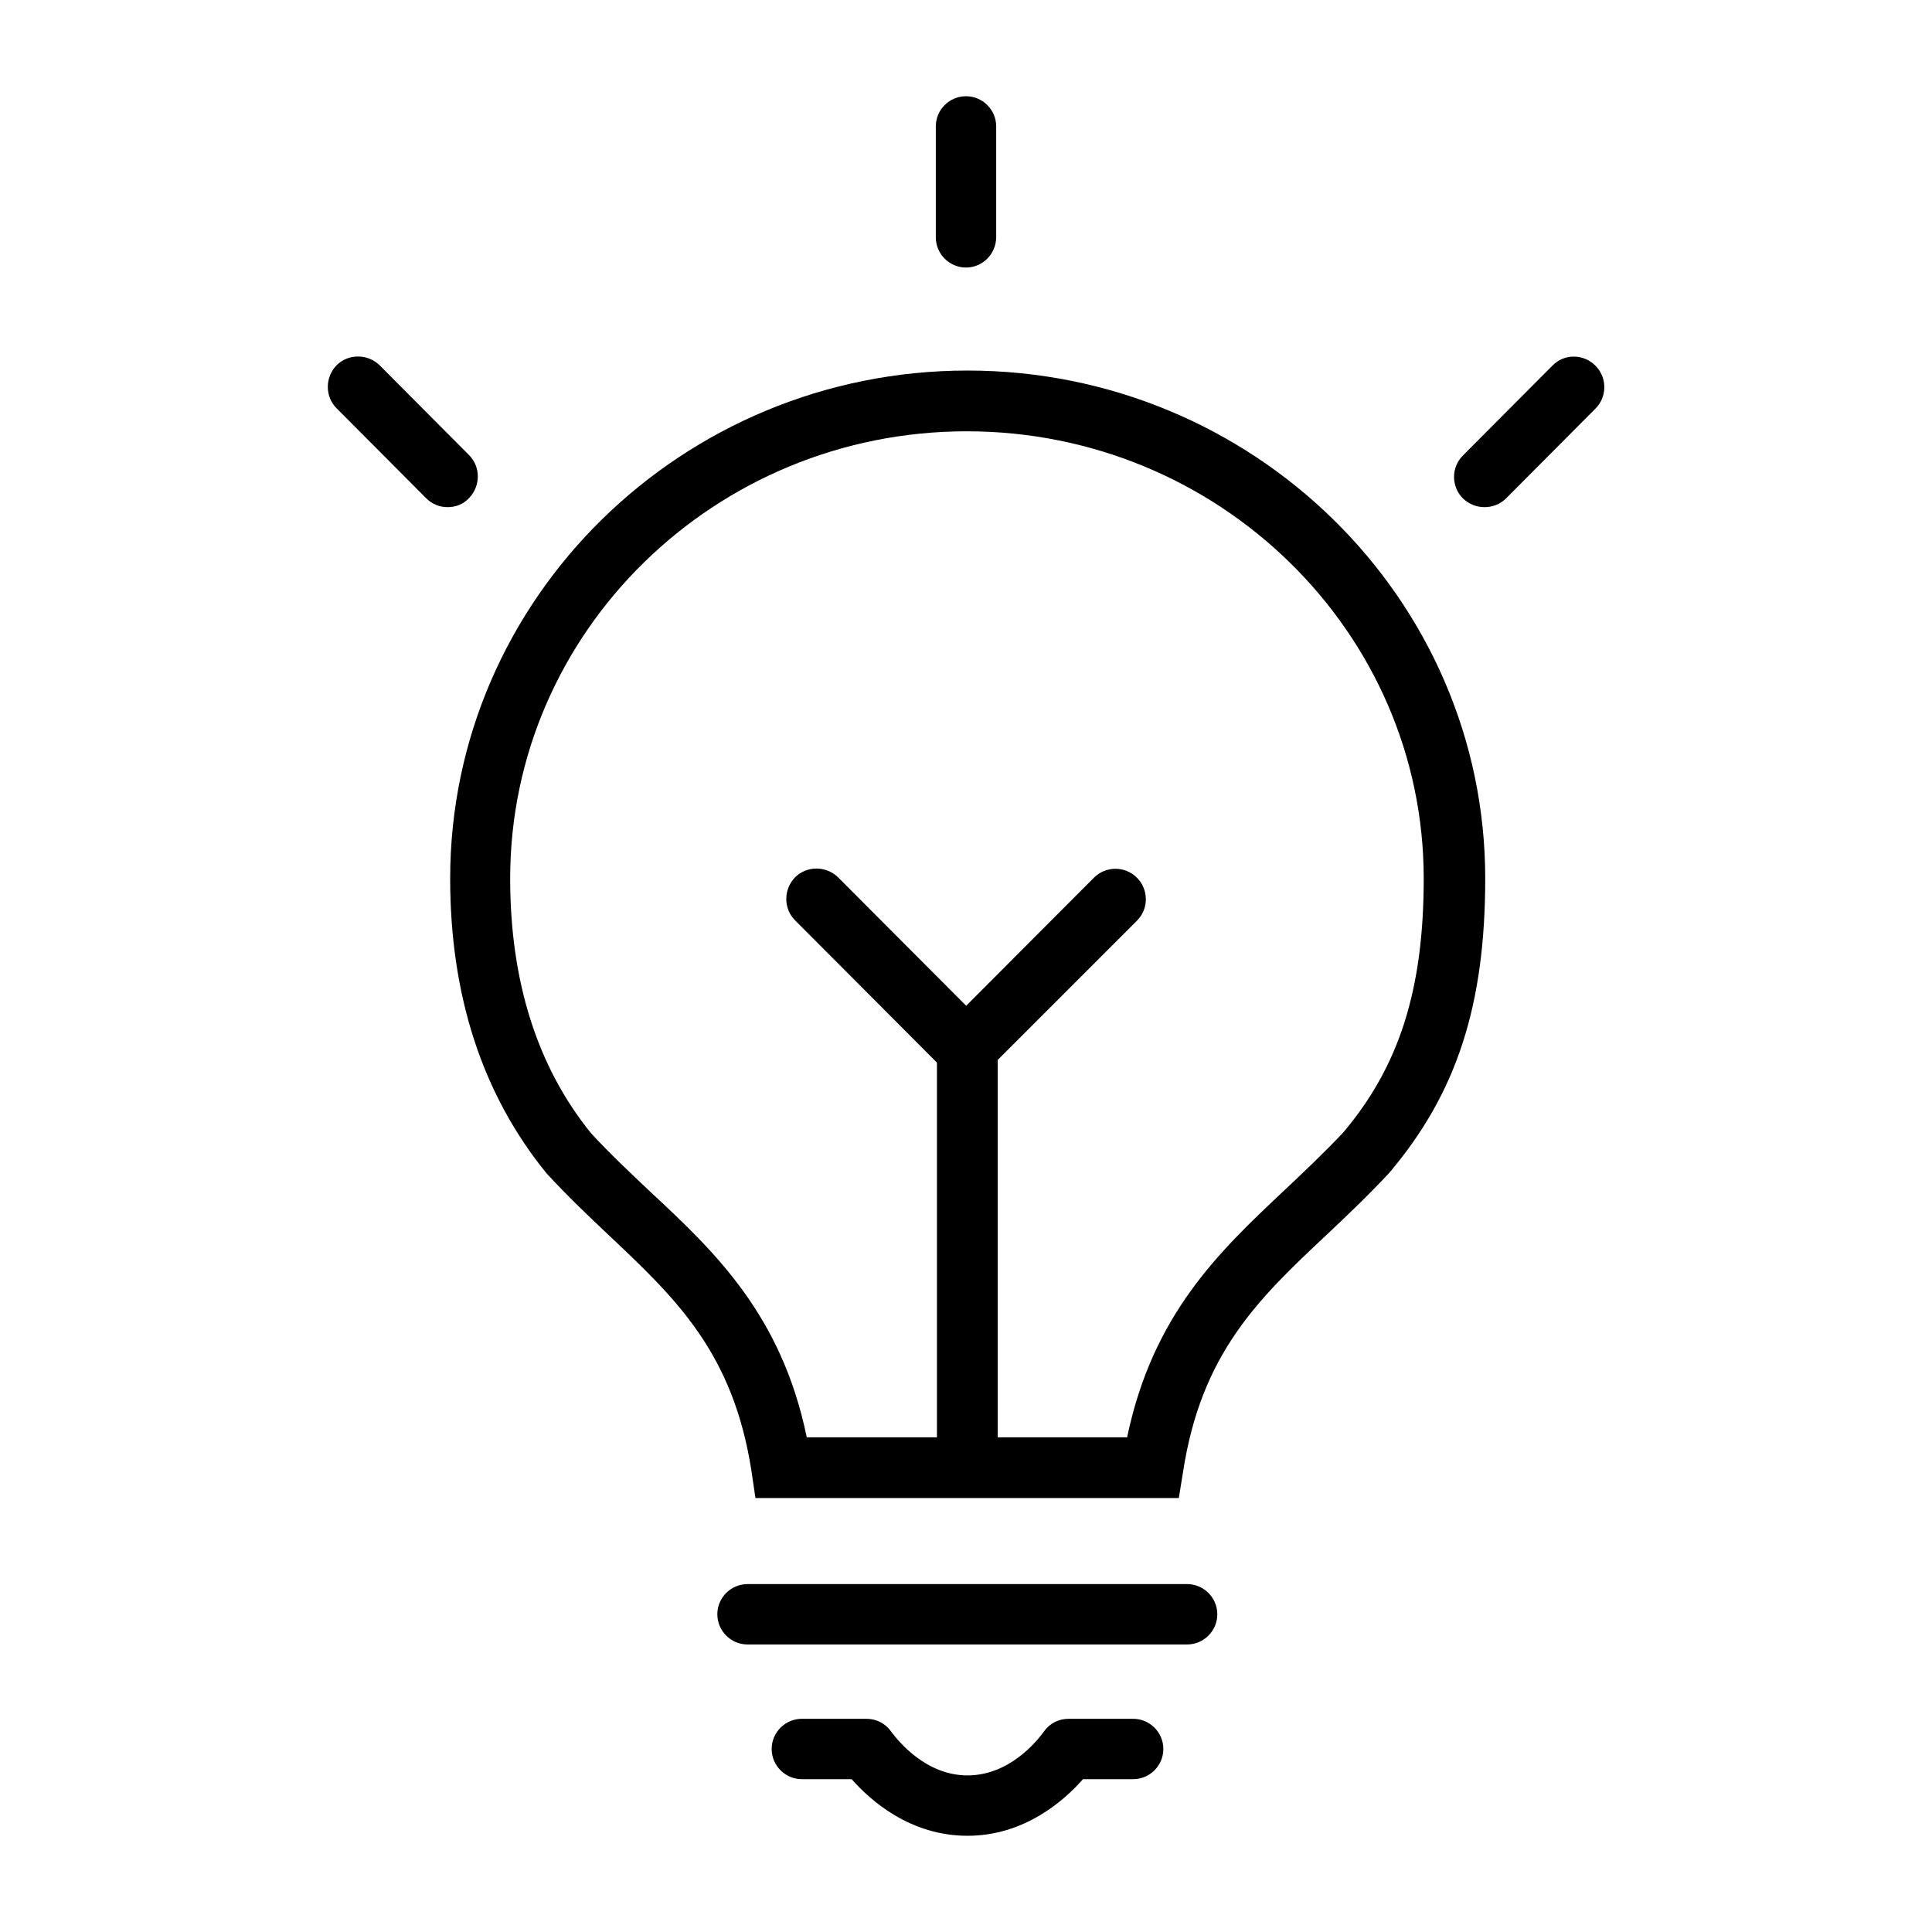
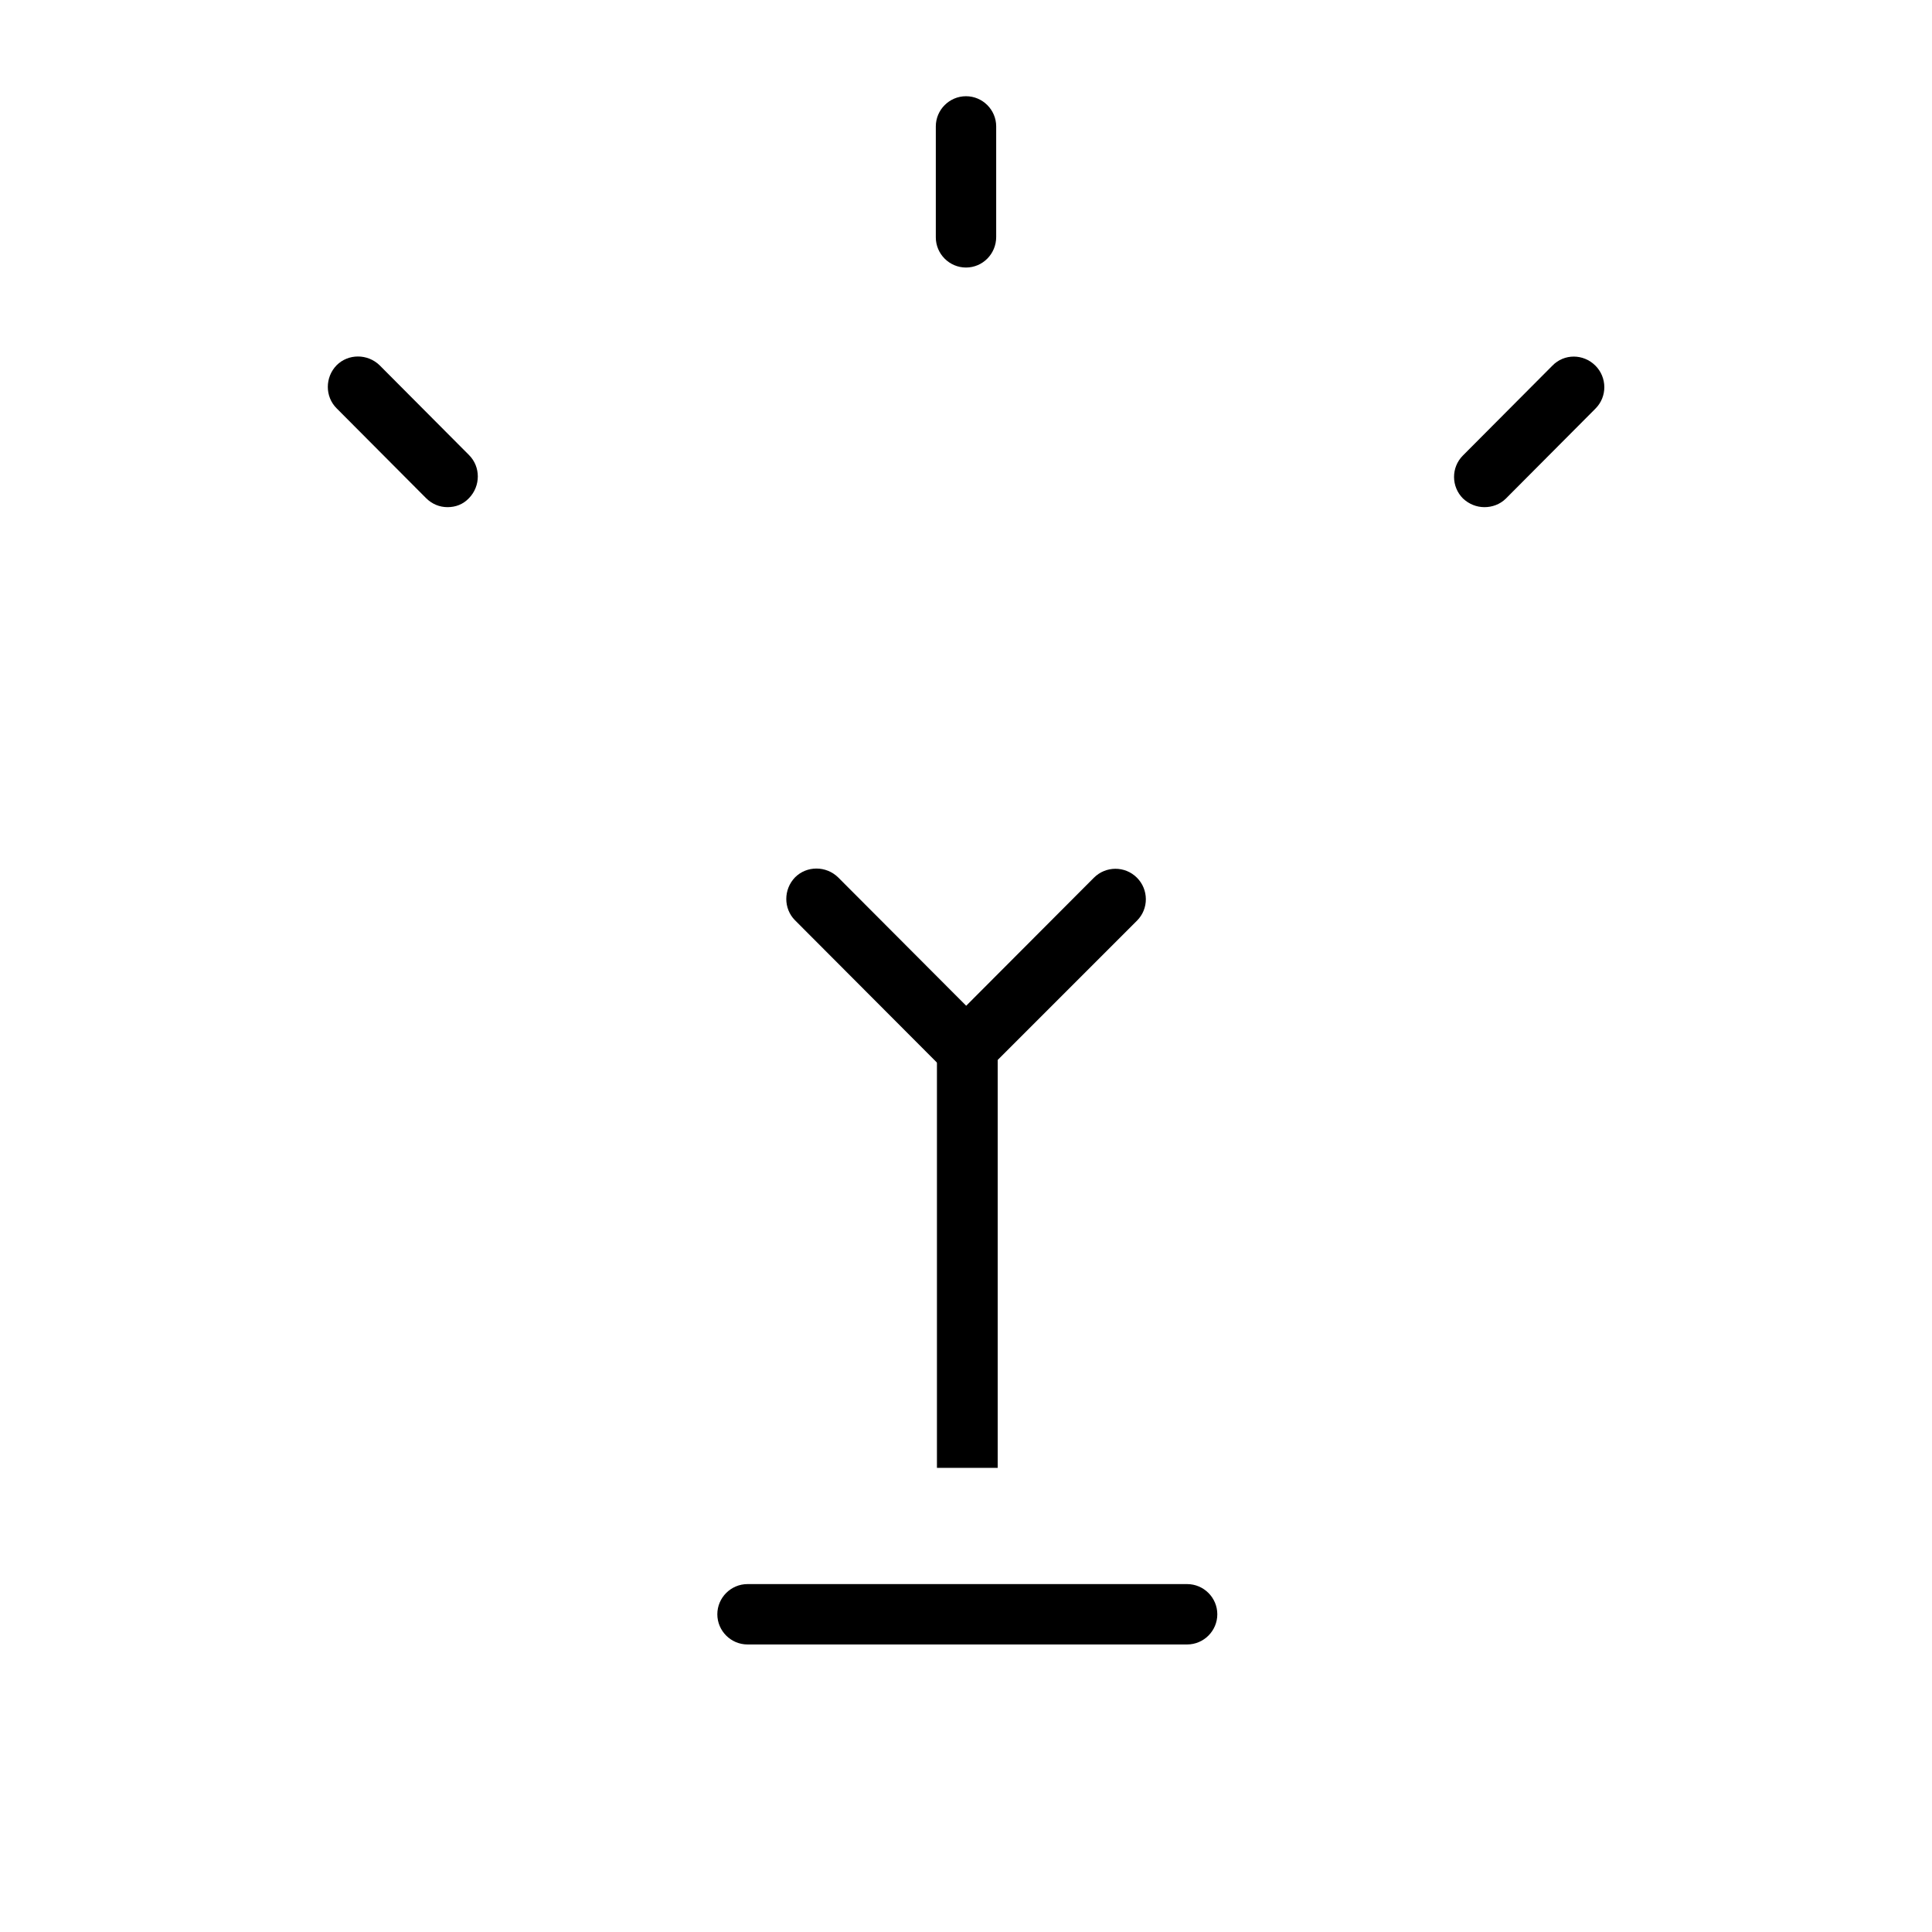
<svg xmlns="http://www.w3.org/2000/svg" version="1.1" id="Layer_1" x="0px" y="0px" viewBox="0 0 512 512" style="enable-background:new 0 0 512 512;" xml:space="preserve">
  <g>
    <g>
      <path d="M314.6,435.8H198.1c-4.4,0-8-3.6-8-8c0-4.4,3.6-8,8-8h116.5c4.4,0,8,3.6,8,8C322.6,432.2,319,435.8,314.6,435.8z" />
    </g>
    <g>
      <path d="M256,70.9c-4.4,0-8-3.6-8-8V33.5c0-4.4,3.6-8,8-8c4.4,0,8,3.6,8,8v29.3C264,67.3,260.4,70.9,256,70.9z" />
    </g>
    <g>
      <g>
        <path d="M393.4,134.4c-2.1,0-4.1-0.8-5.7-2.3c-3.1-3.1-3.2-8.2,0-11.4l23.7-23.8c3.1-3.2,8.2-3.2,11.4,0c3.1,3.1,3.2,8.2,0,11.4     l-23.7,23.8C397.5,133.7,395.4,134.4,393.4,134.4z" />
      </g>
      <g>
        <path d="M118.6,134.4c-2.1,0-4.1-0.8-5.7-2.4l-23.7-23.8c-3.1-3.1-3.1-8.2,0-11.4c3.1-3.1,8.2-3.1,11.4,0l23.7,23.8     c3.1,3.1,3.1,8.2,0,11.4C122.7,133.7,120.7,134.4,118.6,134.4z" />
      </g>
    </g>
    <g>
      <rect x="248.3" y="277.6" width="16.1" height="111.4" />
    </g>
    <g>
      <g>
        <path d="M256.3,285.7c-2.1,0-4.1-0.8-5.7-2.3c-3.1-3.1-3.2-8.2,0-11.4l39.3-39.4c3.1-3.1,8.2-3.2,11.4,0c3.1,3.1,3.2,8.2,0,11.4     L262,283.3C260.4,284.9,258.4,285.7,256.3,285.7z" />
      </g>
      <g>
        <path d="M255.7,285.7c-2.1,0-4.1-0.8-5.7-2.4l-39.3-39.4c-3.1-3.1-3.1-8.2,0-11.4c3.1-3.1,8.2-3.1,11.4,0l39.3,39.4     c3.1,3.1,3.1,8.2,0,11.4C259.8,284.9,257.8,285.7,255.7,285.7z" />
      </g>
    </g>
    <g>
-       <path d="M312.4,397H200.2l-1-6.8c-4.8-31.7-20.1-46.1-37.8-62.8c-5.4-5.1-11-10.4-16.6-16.5c-17-20.9-25.5-47.1-25.5-78.1    c0-74.2,61.5-134.6,137.1-134.6c75.6,0,137.2,60.4,137.2,134.6c0,33.7-7.6,57-25.5,78.1c-5.7,6.1-11.5,11.6-16.6,16.4    c-17.9,16.8-33.2,31.3-38,62.9L312.4,397z M213.8,380.9h84.9c6.8-32.6,24.4-49.2,41.5-65.3c5-4.7,10.6-10,15.7-15.4    c14.9-17.6,21.4-37.9,21.4-67.4c0-65.3-54.3-118.5-121.1-118.5c-66.7,0-121,53.1-121,118.5c0,27.3,7.2,50,21.5,67.6    c4.9,5.3,10.3,10.4,15.5,15.3C189.4,331.7,207.1,348.4,213.8,380.9z" />
-     </g>
+       </g>
    <g>
-       <path d="M256.4,486.5c-15.1,0-25.6-9.2-30.7-15h-13.2c-4.4,0-8-3.6-8-8c0-4.4,3.6-8,8-8h17.1c2.6,0,5,1.2,6.5,3.3    c2,2.7,9.3,11.7,20.3,11.7c11,0,18.3-8.9,20.3-11.7c1.5-2.1,3.9-3.3,6.5-3.3h17.1c4.4,0,8,3.6,8,8c0,4.4-3.6,8-8,8H287    C281.9,477.3,271.4,486.5,256.4,486.5z" />
-     </g>
+       </g>
  </g>
</svg>